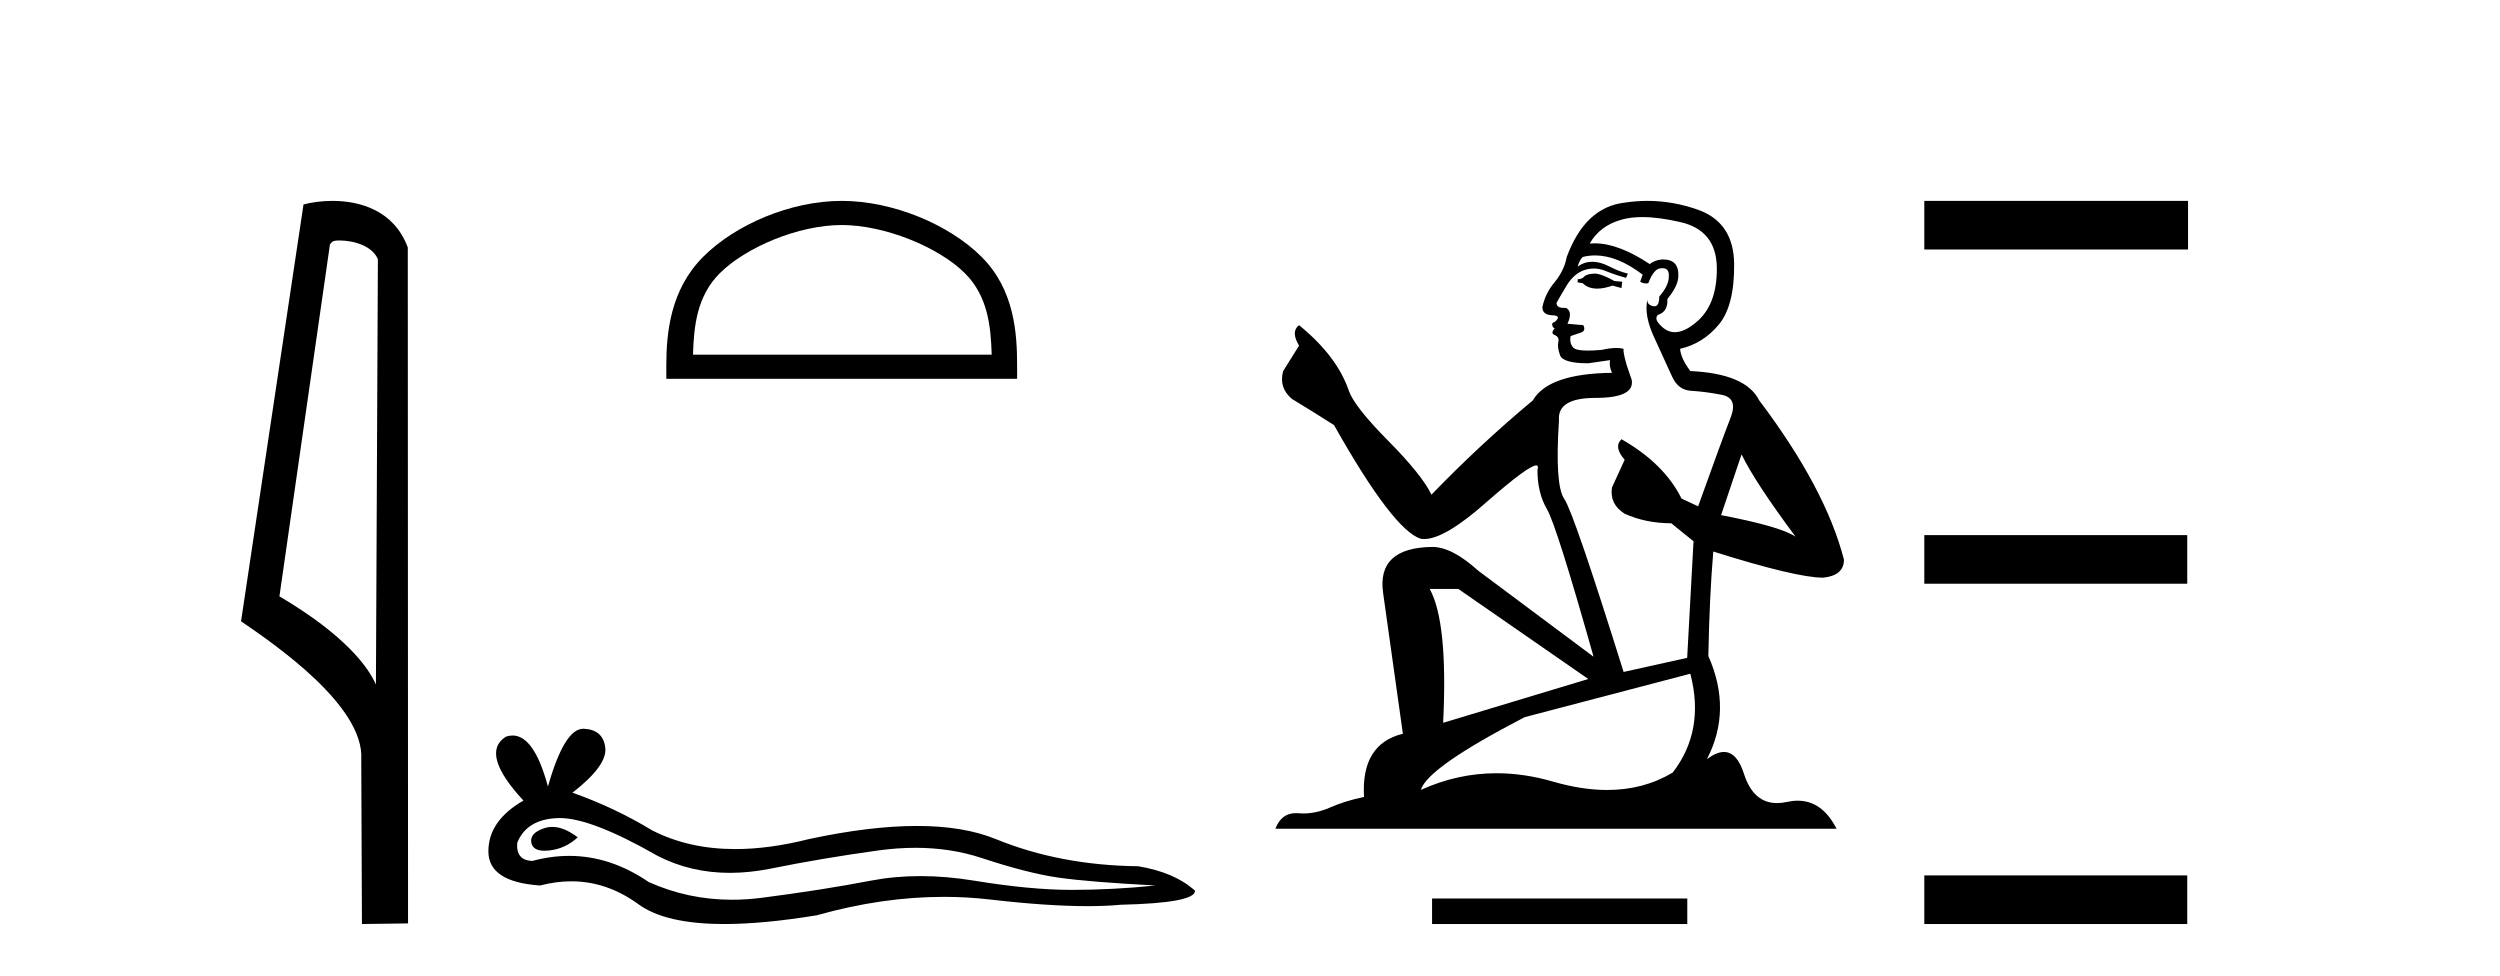
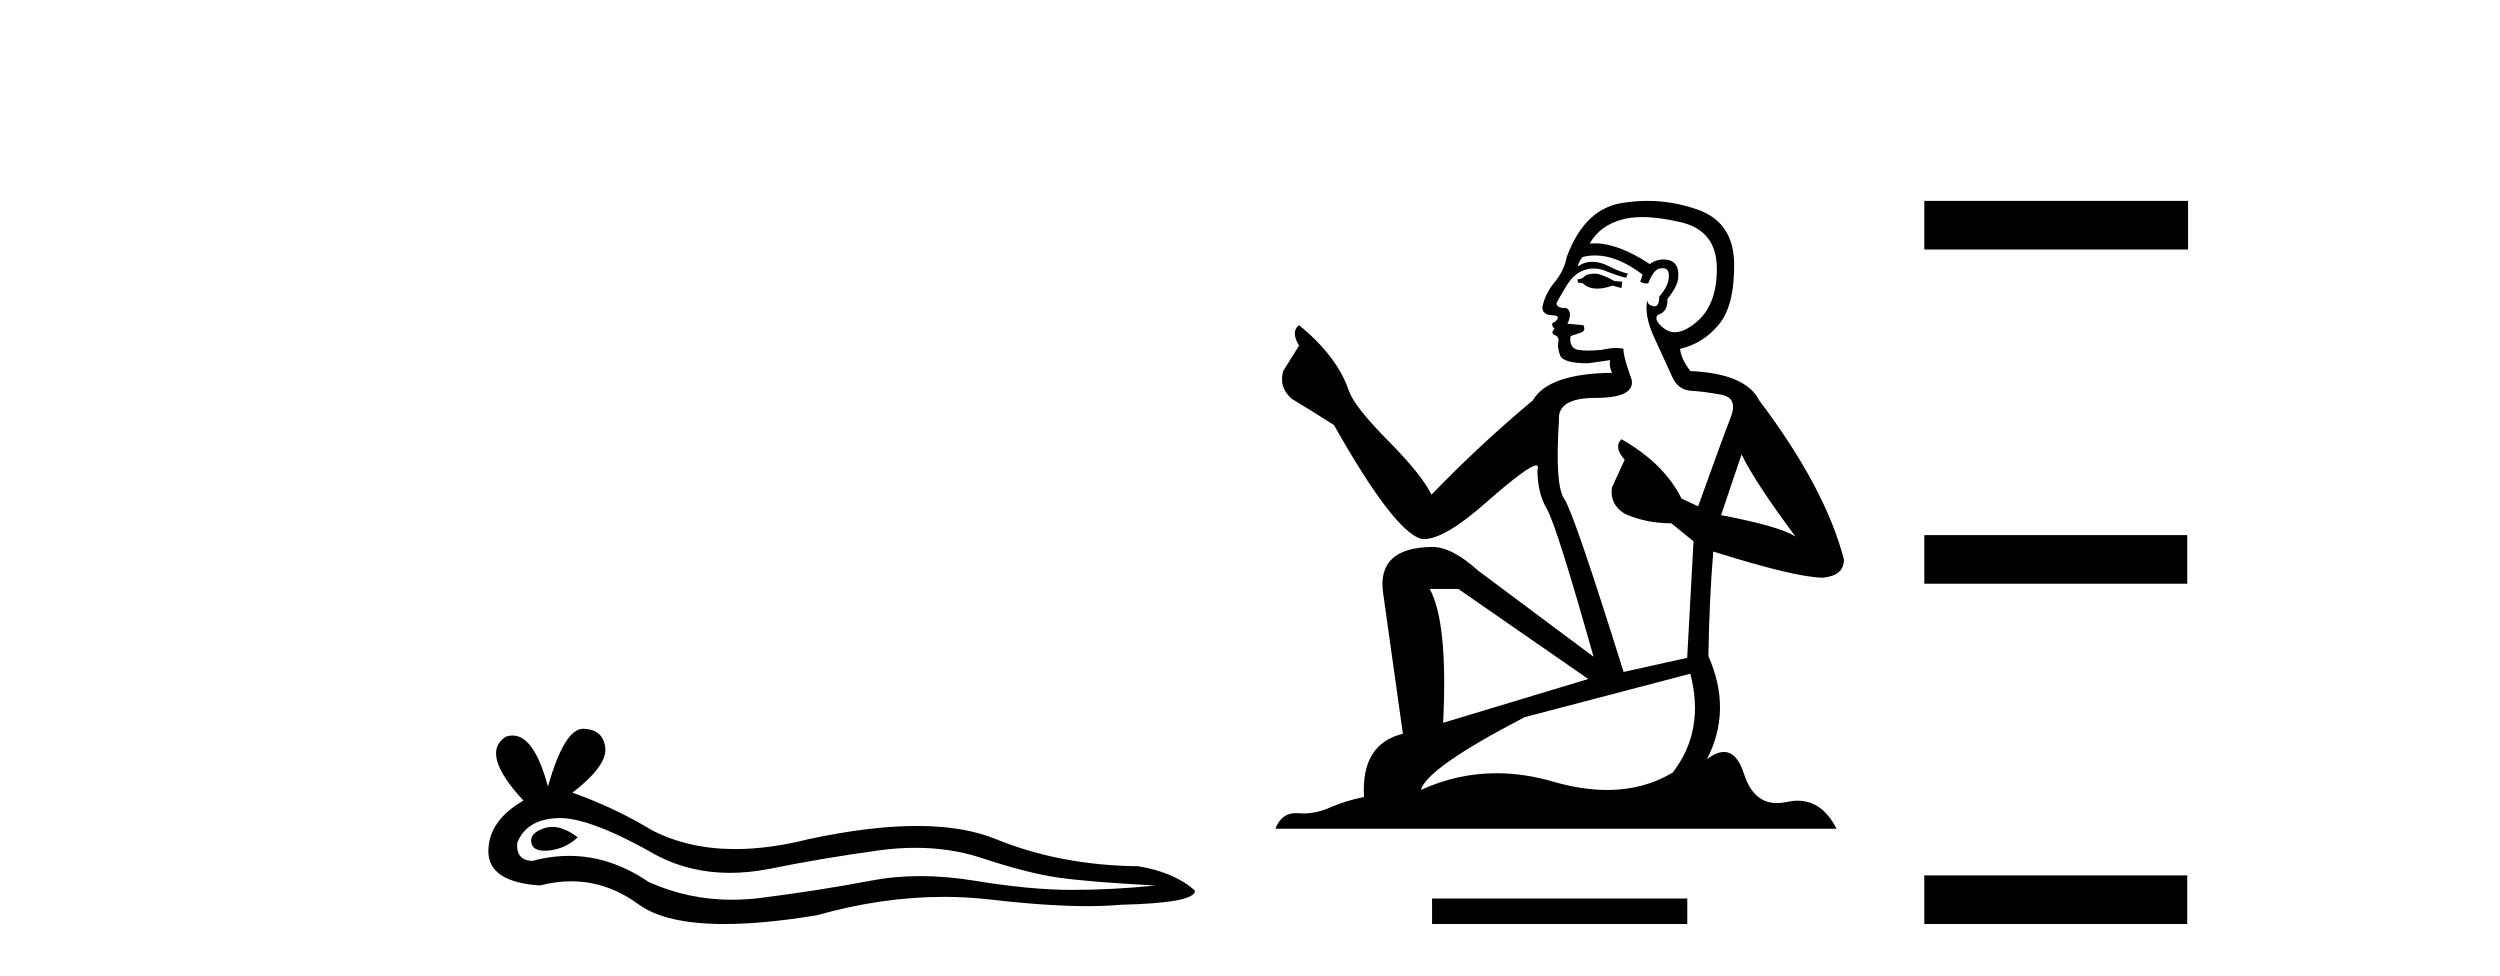
<svg xmlns="http://www.w3.org/2000/svg" width="105.0" height="41.0">
-   <path d="M 14.259 10.1 C 14.884 10.1 15.648 10.34 15.871 10.89 L 15.789 28.751 L 15.789 28.751 C 15.473 28.034 14.531 26.699 11.736 25.046 L 13.858 10.263 C 13.958 10.157 13.955 10.1 14.259 10.1 ZM 15.789 28.751 L 15.789 28.751 C 15.789 28.751 15.789 28.751 15.789 28.751 L 15.789 28.751 L 15.789 28.751 ZM 13.962 8.437 C 13.484 8.437 13.053 8.505 12.747 8.588 L 10.124 26.094 C 11.512 27.044 15.325 29.648 15.173 31.91 L 15.201 38.809 L 17.138 38.783 L 17.127 10.393 C 16.551 8.837 15.12 8.437 13.962 8.437 Z" style="fill:#000000;stroke:none" />
-   <path d="M 35.352 9.451 C 37.164 9.451 39.433 10.382 40.53 11.48 C 41.491 12.44 41.616 13.713 41.651 14.896 L 29.106 14.896 C 29.141 13.713 29.267 12.44 30.227 11.48 C 31.325 10.382 33.54 9.451 35.352 9.451 ZM 35.352 8.437 C 33.202 8.437 30.889 9.43 29.533 10.786 C 28.143 12.176 27.985 14.007 27.985 15.377 L 27.985 15.911 L 42.719 15.911 L 42.719 15.377 C 42.719 14.007 42.615 12.176 41.224 10.786 C 39.869 9.43 37.502 8.437 35.352 8.437 Z" style="fill:#000000;stroke:none" />
  <path d="M 23.196 34.73 Q 23.026 34.73 22.866 34.782 Q 22.241 34.984 22.315 35.389 Q 22.377 35.731 22.873 35.731 Q 22.964 35.731 23.068 35.72 Q 23.749 35.646 24.264 35.168 Q 23.689 34.73 23.196 34.73 ZM 23.514 34.358 Q 24.842 34.358 27.61 35.941 Q 28.999 36.66 30.656 36.66 Q 31.456 36.66 32.318 36.492 Q 34.488 36.051 36.878 35.72 Q 37.69 35.608 38.451 35.608 Q 39.931 35.608 41.218 36.033 Q 43.167 36.676 44.454 36.86 Q 45.742 37.044 48.537 37.191 Q 46.735 37.375 45.006 37.375 Q 43.278 37.375 40.924 36.989 Q 39.747 36.796 38.657 36.796 Q 37.568 36.796 36.566 36.989 Q 34.561 37.375 32.005 37.706 Q 31.366 37.789 30.749 37.789 Q 28.898 37.789 27.243 37.044 Q 25.636 35.947 23.905 35.947 Q 23.14 35.947 22.351 36.161 Q 21.653 36.125 21.726 35.389 Q 22.131 34.396 23.455 34.359 Q 23.484 34.358 23.514 34.358 ZM 24.497 30.607 Q 23.702 30.607 23.013 33.035 Q 22.437 30.891 21.527 30.891 Q 21.391 30.891 21.248 30.939 Q 20.145 31.638 21.984 33.624 Q 20.512 34.47 20.512 35.757 Q 20.512 37.044 22.682 37.191 Q 23.353 37.015 23.993 37.015 Q 25.492 37.015 26.82 37.982 Q 27.956 38.809 30.423 38.809 Q 32.068 38.809 34.304 38.442 Q 37.05 37.668 39.642 37.668 Q 40.625 37.668 41.586 37.78 Q 43.988 38.058 45.677 38.058 Q 46.445 38.058 47.066 38 Q 50.192 37.927 50.192 37.412 Q 49.346 36.639 47.801 36.382 Q 44.528 36.345 41.825 35.242 Q 40.473 34.69 38.51 34.69 Q 36.547 34.69 33.973 35.242 Q 32.313 35.661 30.882 35.661 Q 28.921 35.661 27.39 34.874 Q 25.808 33.918 24.043 33.293 Q 25.514 32.153 25.422 31.399 Q 25.33 30.645 24.521 30.608 Q 24.509 30.607 24.497 30.607 Z" style="fill:#000000;stroke:none" />
  <path d="M 67.034 11.491 Q 66.663 11.491 66.545 11.61 Q 66.441 11.728 66.263 11.728 L 66.263 11.862 L 66.47 11.892 Q 66.701 12.122 67.082 12.122 Q 67.365 12.122 67.731 11.995 L 68.102 12.099 L 68.132 11.832 L 67.805 11.803 Q 67.331 11.536 67.034 11.491 ZM 68.977 9.117 Q 69.661 9.117 70.564 9.326 Q 72.092 9.667 72.107 11.254 Q 72.122 12.826 71.217 13.553 Q 70.738 13.952 70.346 13.952 Q 70.008 13.952 69.734 13.657 Q 69.467 13.39 69.63 13.226 Q 70.06 13.093 70.03 12.559 Q 70.49 11.995 70.49 11.595 Q 70.519 10.897 69.849 10.897 Q 69.821 10.897 69.793 10.898 Q 69.496 10.927 69.289 11.091 Q 67.976 10.22 66.978 10.22 Q 66.871 10.22 66.767 10.23 L 66.767 10.23 Q 67.197 9.474 68.117 9.222 Q 68.492 9.117 68.977 9.117 ZM 73.145 19.085 Q 73.723 20.272 75.414 22.541 Q 74.777 22.111 72.285 21.636 L 73.145 19.085 ZM 66.995 10.728 Q 67.931 10.728 68.992 11.536 L 68.888 11.832 Q 69.013 11.905 69.13 11.905 Q 69.18 11.905 69.229 11.892 Q 69.467 11.269 69.763 11.269 Q 69.799 11.264 69.831 11.264 Q 70.116 11.264 70.09 11.625 Q 70.09 11.995 69.689 12.455 Q 69.689 12.866 69.489 12.866 Q 69.458 12.866 69.422 12.856 Q 69.155 12.796 69.2 12.559 L 69.2 12.559 Q 69.022 13.226 69.511 14.25 Q 69.986 15.288 70.238 15.837 Q 70.49 16.386 71.039 16.415 Q 71.588 16.445 72.3 16.579 Q 73.012 16.712 72.685 17.543 Q 72.359 18.373 71.321 21.266 L 70.624 20.939 Q 69.897 19.471 68.102 18.447 L 68.102 18.447 Q 67.761 18.774 68.236 19.308 L 67.702 20.479 Q 67.598 21.177 68.236 21.577 Q 69.125 21.977 70.193 21.977 L 71.128 22.734 L 70.861 27.629 L 68.191 28.222 Q 66.1 21.533 65.699 20.954 Q 65.299 20.376 65.477 17.646 Q 65.403 16.712 67.004 16.712 Q 68.666 16.712 68.532 15.956 L 68.325 15.347 Q 68.161 14.784 68.191 14.65 Q 68.061 14.615 67.887 14.615 Q 67.627 14.615 67.271 14.695 Q 66.935 14.725 66.691 14.725 Q 66.204 14.725 66.085 14.606 Q 65.907 14.428 65.966 14.116 L 66.441 13.953 Q 66.604 13.864 66.5 13.657 L 65.833 13.597 Q 66.07 13.093 65.773 12.93 Q 65.729 12.933 65.689 12.933 Q 65.373 12.933 65.373 12.722 Q 65.477 12.529 65.788 12.01 Q 66.1 11.491 66.545 11.343 Q 66.745 11.278 66.942 11.278 Q 67.198 11.278 67.449 11.387 Q 67.894 11.565 68.295 11.669 L 68.369 11.491 Q 67.998 11.402 67.598 11.194 Q 67.212 10.994 66.878 10.994 Q 66.545 10.994 66.263 11.194 Q 66.337 10.927 66.47 10.794 Q 66.728 10.728 66.995 10.728 ZM 61.25 24.736 L 66.708 28.518 L 60.612 30.358 Q 60.819 26.131 60.048 24.736 ZM 70.994 28.296 Q 71.617 30.684 70.253 32.449 Q 69.03 33.179 67.501 33.179 Q 66.45 33.179 65.254 32.835 Q 64.029 32.476 62.855 32.476 Q 61.216 32.476 59.677 33.176 Q 59.944 32.241 64.038 30.12 L 70.994 28.296 ZM 69.19 8.437 Q 68.715 8.437 68.236 8.51 Q 66.574 8.703 65.803 10.794 Q 65.699 11.358 65.299 11.847 Q 64.898 12.322 64.78 12.9 Q 64.78 13.226 65.195 13.241 Q 65.61 13.256 65.299 13.523 Q 65.165 13.553 65.195 13.657 Q 65.21 13.76 65.299 13.79 Q 65.106 13.998 65.299 14.072 Q 65.506 14.161 65.447 14.369 Q 65.403 14.591 65.521 14.917 Q 65.64 15.258 66.708 15.258 L 67.627 15.125 L 67.627 15.125 Q 67.568 15.347 67.702 15.659 Q 65.032 15.689 64.379 16.816 Q 62.139 18.685 60.122 20.776 Q 59.722 19.945 58.298 18.507 Q 56.889 17.083 56.652 16.415 Q 56.162 14.962 54.56 13.657 Q 54.204 13.924 54.56 14.517 L 53.893 15.585 Q 53.7 16.282 54.264 16.757 Q 55.124 17.276 56.029 17.854 Q 58.52 22.274 59.677 22.63 Q 59.741 22.64 59.811 22.64 Q 60.691 22.64 62.451 21.073 Q 64.195 19.548 64.519 19.548 Q 64.634 19.548 64.572 19.738 Q 64.572 20.702 64.972 21.384 Q 65.373 22.066 66.93 27.584 L 62.08 23.965 Q 60.983 22.971 60.152 22.971 Q 57.823 23.001 58.09 24.899 L 58.921 30.817 Q 57.156 31.248 57.289 33.472 Q 56.488 33.636 55.821 33.932 Q 55.282 34.165 54.733 34.165 Q 54.617 34.165 54.501 34.155 Q 54.461 34.152 54.422 34.152 Q 53.817 34.152 53.566 34.807 L 77.135 34.807 Q 76.533 33.629 75.505 33.629 Q 75.291 33.629 75.058 33.68 Q 74.834 33.73 74.634 33.73 Q 73.644 33.73 73.249 32.508 Q 72.956 31.583 72.405 31.583 Q 72.091 31.583 71.691 31.885 Q 72.759 29.824 71.751 27.554 Q 71.795 25.092 71.958 23.164 Q 75.444 24.262 76.571 24.262 Q 77.446 24.173 77.446 23.505 Q 76.675 20.509 73.887 16.816 Q 73.323 15.689 70.994 15.585 Q 70.594 15.051 70.564 14.65 Q 71.528 14.428 72.181 13.642 Q 72.848 12.856 72.834 11.091 Q 72.819 9.34 71.306 8.806 Q 70.258 8.437 69.19 8.437 Z" style="fill:#000000;stroke:none" />
  <path d="M 60.147 37.737 L 60.147 38.809 L 70.866 38.809 L 70.866 37.737 Z" style="fill:#000000;stroke:none" />
  <path d="M 80.821 8.437 L 80.821 10.479 L 91.898 10.479 L 91.898 8.437 ZM 80.821 22.475 L 80.821 24.516 L 91.864 24.516 L 91.864 22.475 ZM 80.821 36.767 L 80.821 38.809 L 91.864 38.809 L 91.864 36.767 Z" style="fill:#000000;stroke:none" />
</svg>